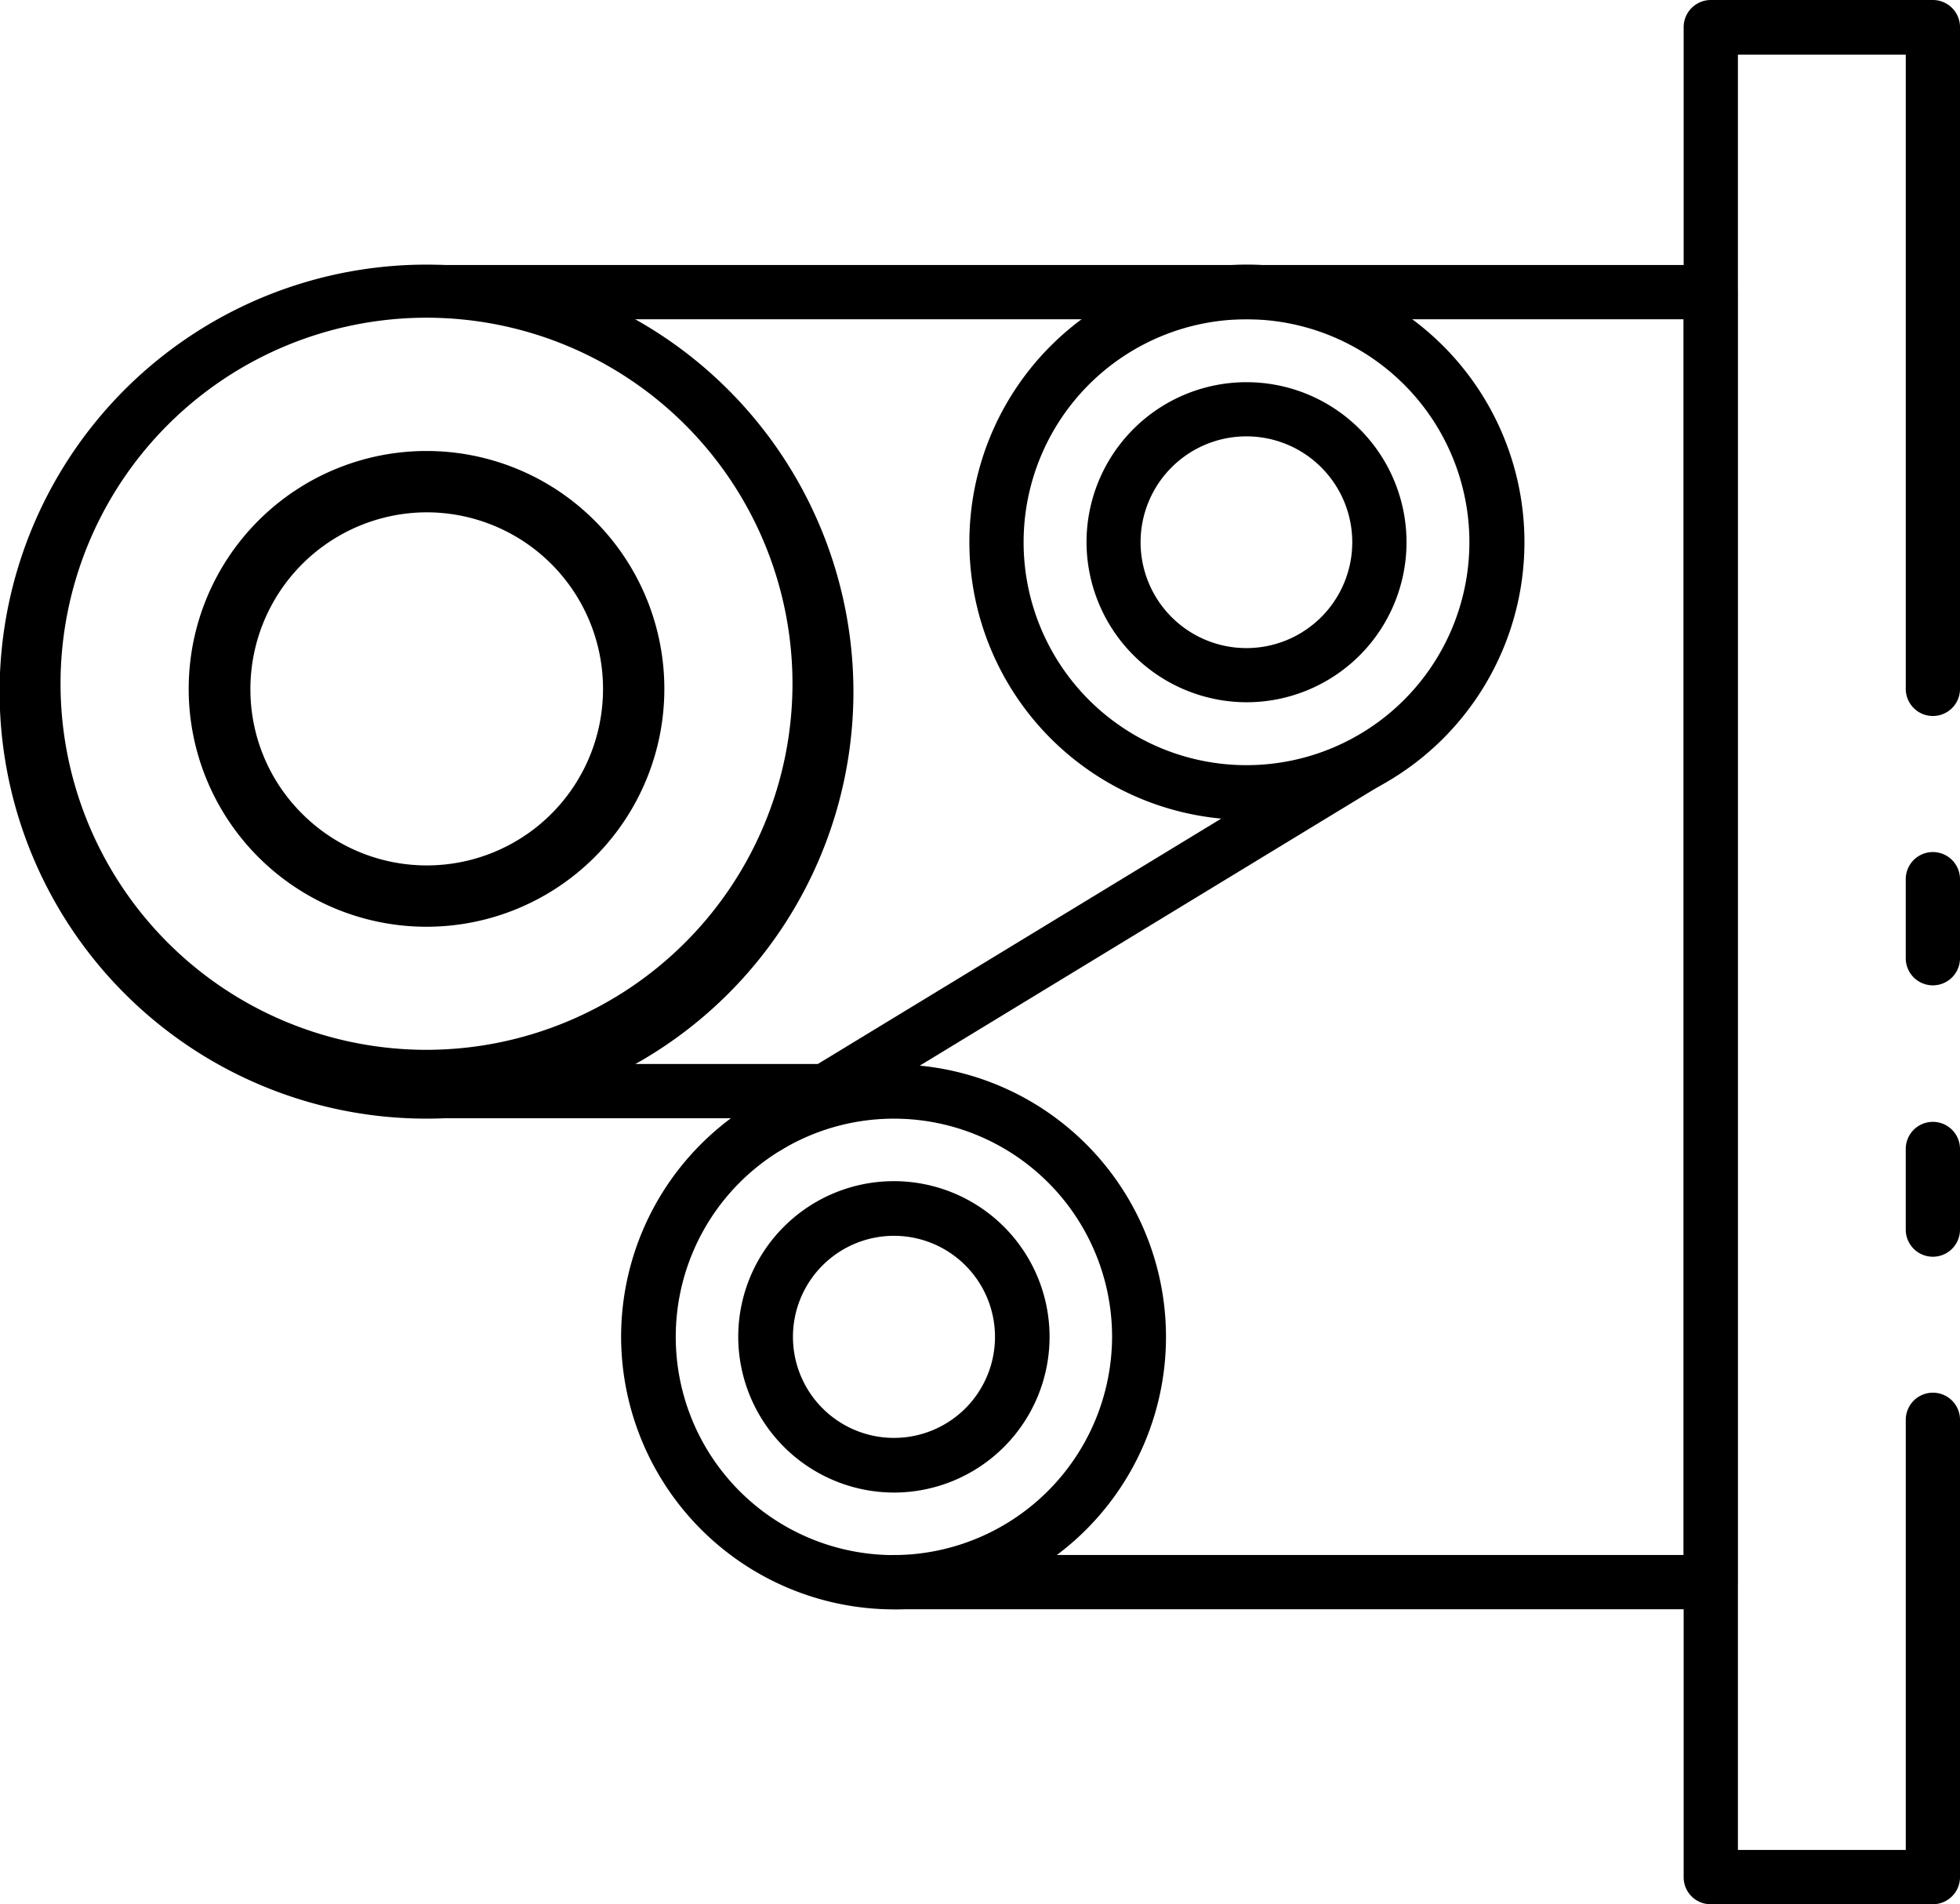
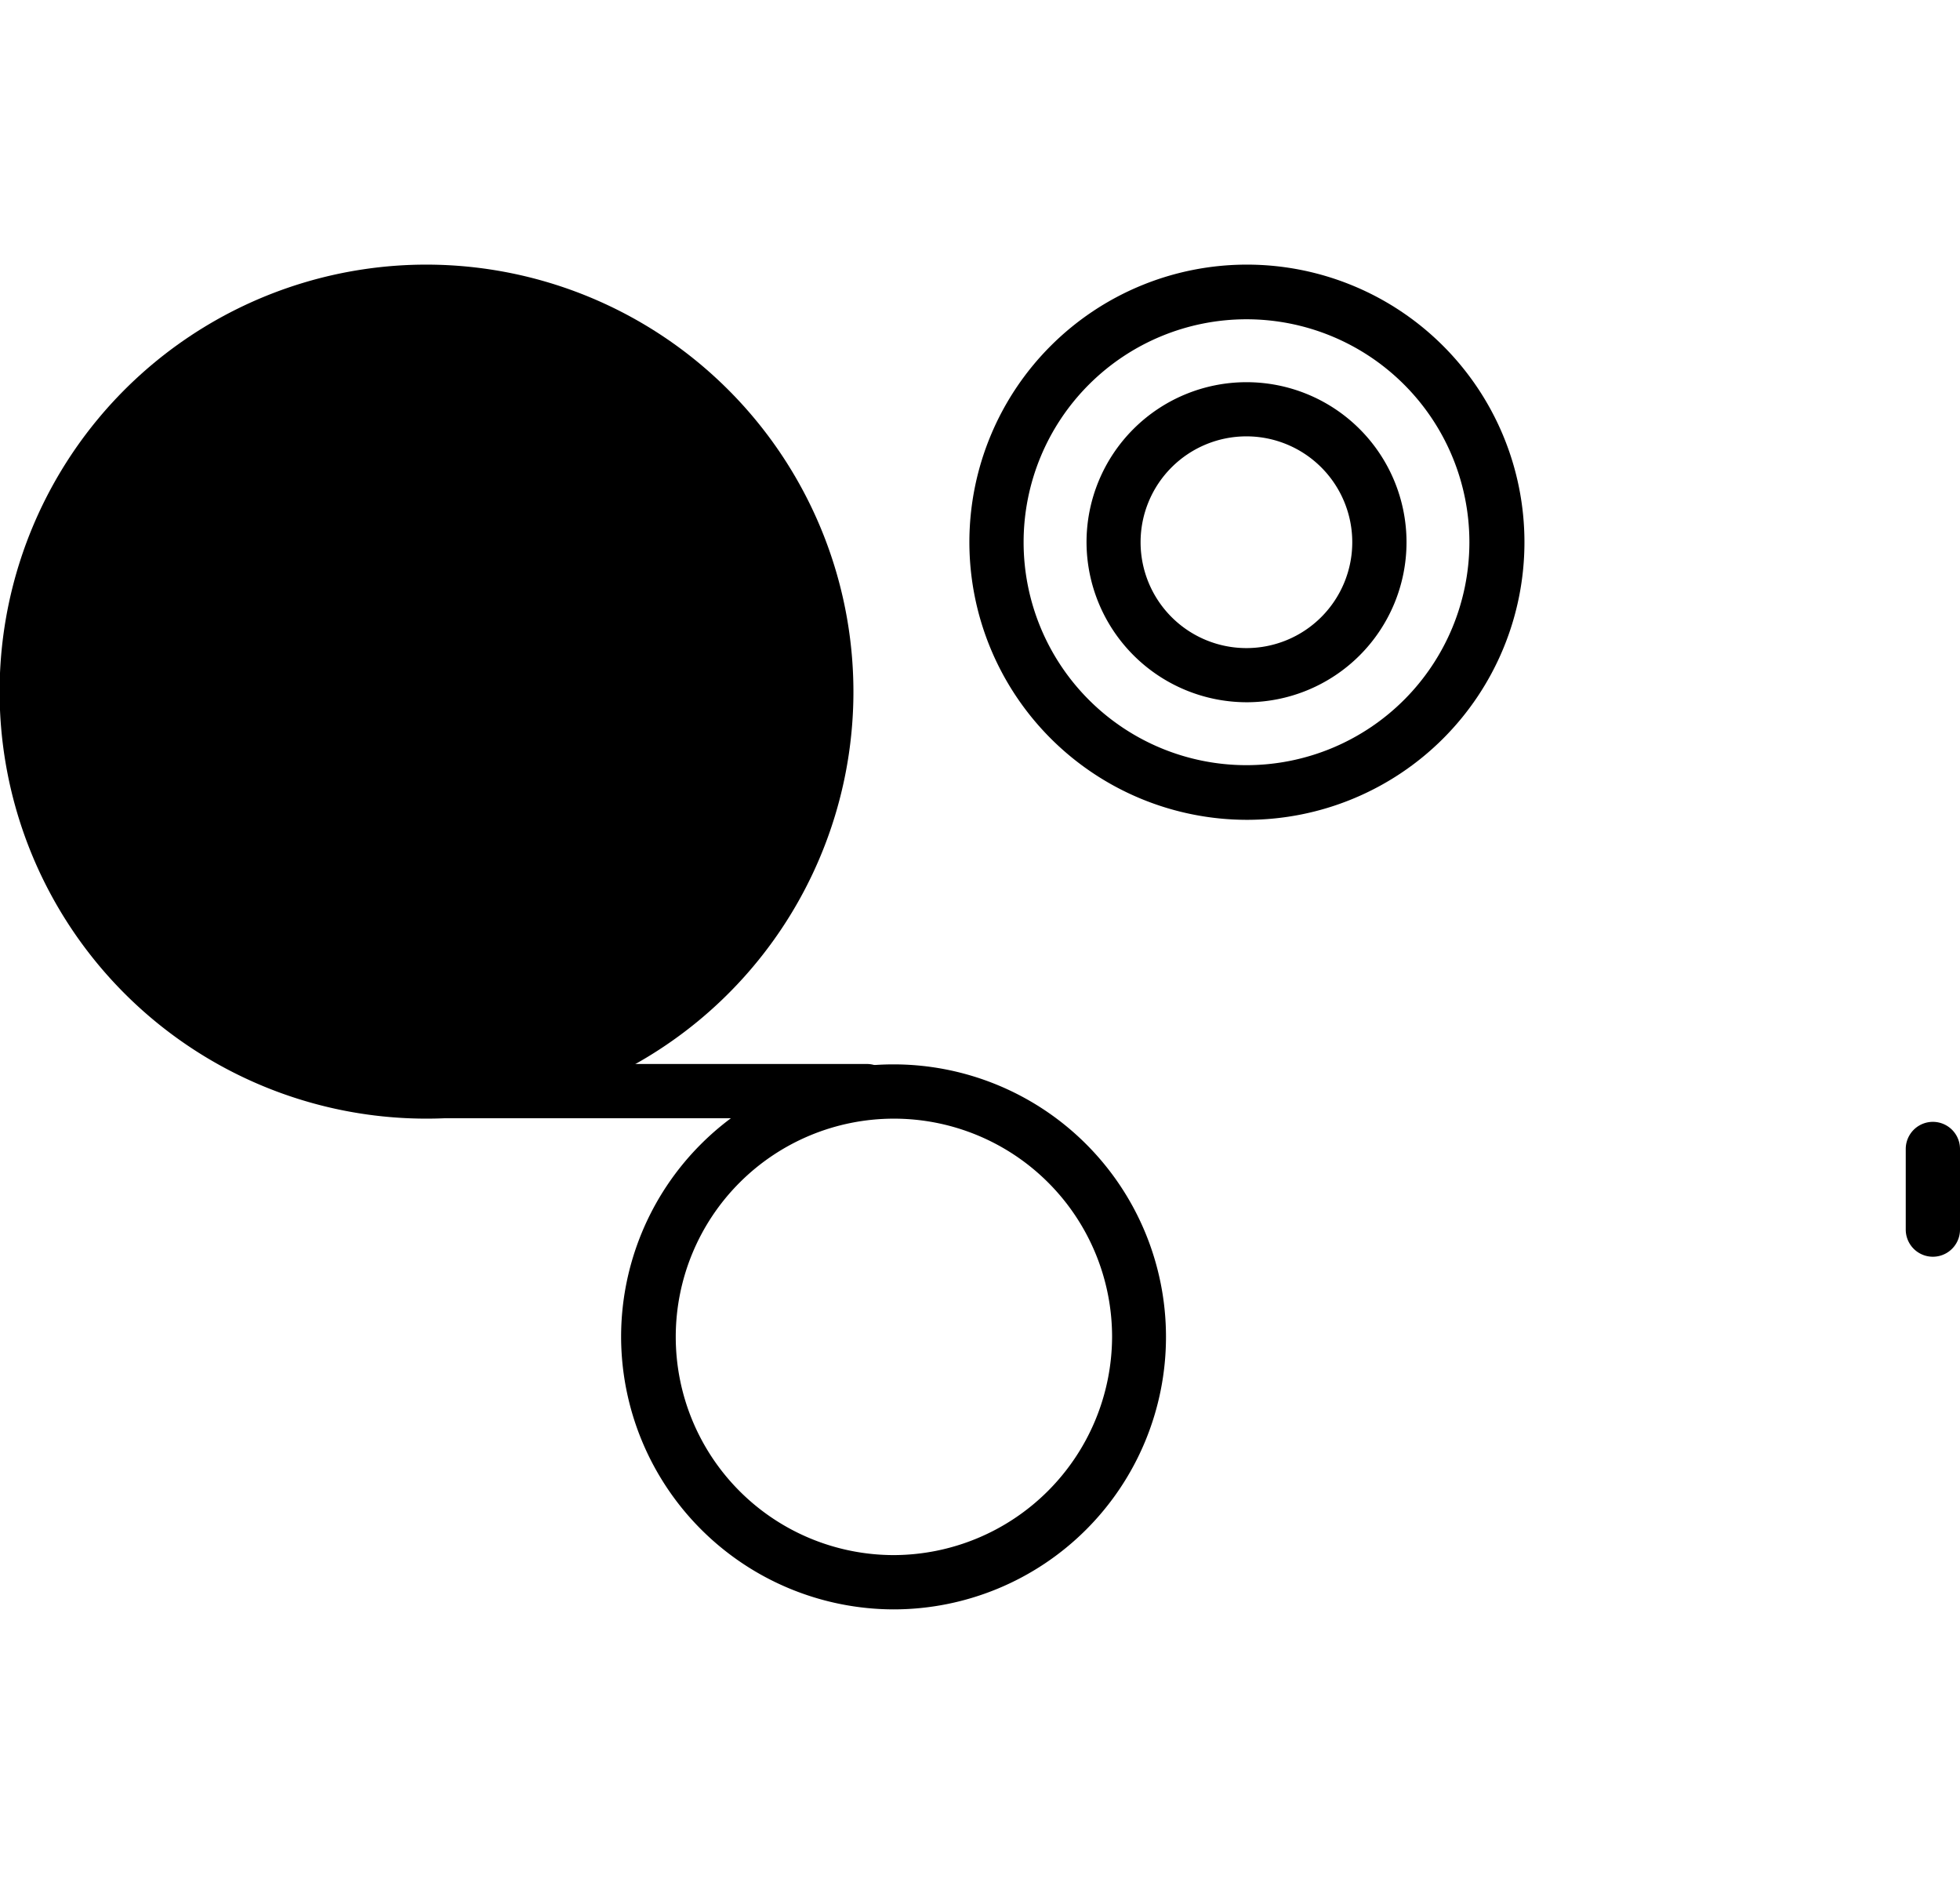
<svg xmlns="http://www.w3.org/2000/svg" width="100" height="97.132" viewBox="0 0 100 97.132">
  <g id="WireSaw" transform="translate(-7.1 -17.8)">
    <path id="Path_17" data-name="Path 17" d="M491.9,308.6v-4.112a1.384,1.384,0,1,1,2.768,0V308.6a1.384,1.384,0,0,1-2.768,0Z" transform="translate(-387.568 -228.08)" />
-     <path id="Path_18" data-name="Path 18" d="M435.4,113.548V19.184a1.387,1.387,0,0,1,1.384-1.384h11.332a1.387,1.387,0,0,1,1.384,1.384V52.938a1.384,1.384,0,0,1-2.768,0V20.588h-8.564v91.576h8.564V90.223a1.384,1.384,0,0,1,2.768,0v23.325a1.387,1.387,0,0,1-1.384,1.384H436.784A1.374,1.374,0,0,1,435.4,113.548Z" transform="translate(-342.399)" />
-     <path id="Path_19" data-name="Path 19" d="M491.9,239.915v-4.031a1.384,1.384,0,1,1,2.768,0v4.031a1.384,1.384,0,1,1-2.768,0Z" transform="translate(-387.568 -173.238)" />
-     <path id="Path_20" data-name="Path 20" d="M112.1,86.584a1.387,1.387,0,0,1,1.384-1.384h64.822a1.387,1.387,0,0,1,1.384,1.384v65.8a1.387,1.387,0,0,1-1.384,1.384H136.649a1.384,1.384,0,0,1,0-2.768h40.293V87.968H118.217C117.455,87.968,112.1,87.346,112.1,86.584Z" transform="translate(-83.941 -53.882)" />
    <path id="Path_21" data-name="Path 21" d="M253.7,99.26a14.16,14.16,0,1,1,14.16,14.16h0A14.17,14.17,0,0,1,253.7,99.26Zm25.511,0a11.372,11.372,0,1,0-11.372,11.372h0A11.376,11.376,0,0,0,279.211,99.26Z" transform="translate(-197.142 -53.802)" />
    <path id="Path_22" data-name="Path 22" d="M283.5,123.163a8.163,8.163,0,1,1,8.163,8.163h0A8.183,8.183,0,0,1,283.5,123.163Zm13.558,0a5.4,5.4,0,1,0-5.4,5.4h0A5.4,5.4,0,0,0,297.058,123.163Z" transform="translate(-220.965 -77.705)" />
-     <path id="Path_23" data-name="Path 23" d="M28.881,85.1a21.781,21.781,0,1,0,21.761,21.781A21.8,21.8,0,0,0,28.881,85.1Zm-.02,40.052A18.672,18.672,0,1,1,47.533,106.48,18.69,18.69,0,0,1,28.861,125.152Z" transform="translate(0 -53.802)" />
+     <path id="Path_23" data-name="Path 23" d="M28.881,85.1a21.781,21.781,0,1,0,21.761,21.781A21.8,21.8,0,0,0,28.881,85.1Zm-.02,40.052Z" transform="translate(0 -53.802)" />
    <path id="Path_24" data-name="Path 24" d="M79.368,144.634h0a12.134,12.134,0,1,0-24.268,0h0a12.134,12.134,0,1,0,24.268,0Zm-18.492,6.358a8.936,8.936,0,0,1-2.627-6.358h0a9.017,9.017,0,0,1,9.005-9.005,9,9,0,0,1,8.985,9.005h0a8.991,8.991,0,0,1-15.363,6.358Z" transform="translate(-38.373 -91.696)" />
    <path id="Path_25" data-name="Path 25" d="M165.1,302.4A13.9,13.9,0,1,1,179,316.3h0A13.931,13.931,0,0,1,165.1,302.4Zm25.05,0a11.131,11.131,0,1,0-11.131,11.131h0A11.17,11.17,0,0,0,190.15,302.4Z" transform="translate(-126.311 -216.408)" />
-     <path id="Path_26" data-name="Path 26" d="M194.9,326.142a7.942,7.942,0,1,1,7.942,7.942h0a7.96,7.96,0,0,1-7.942-7.942Zm13.1,0a5.154,5.154,0,1,0-5.154,5.154h0A5.153,5.153,0,0,0,208,326.142Z" transform="translate(-150.135 -240.151)" />
-     <path id="Path_27" data-name="Path 27" d="M195.4,224.433a1.4,1.4,0,0,1,.662-1.183L226.728,204.6a1.386,1.386,0,1,1,1.444,2.367l-30.666,18.652a1.393,1.393,0,0,1-1.905-.461A1.309,1.309,0,0,1,195.4,224.433Z" transform="translate(-150.534 -149.172)" />
    <path id="Path_28" data-name="Path 28" d="M111.7,289.784a1.387,1.387,0,0,1,1.384-1.384h21.861a1.384,1.384,0,0,1,0,2.768H113.084A1.362,1.362,0,0,1,111.7,289.784Z" transform="translate(-83.621 -216.328)" />
  </g>
</svg>